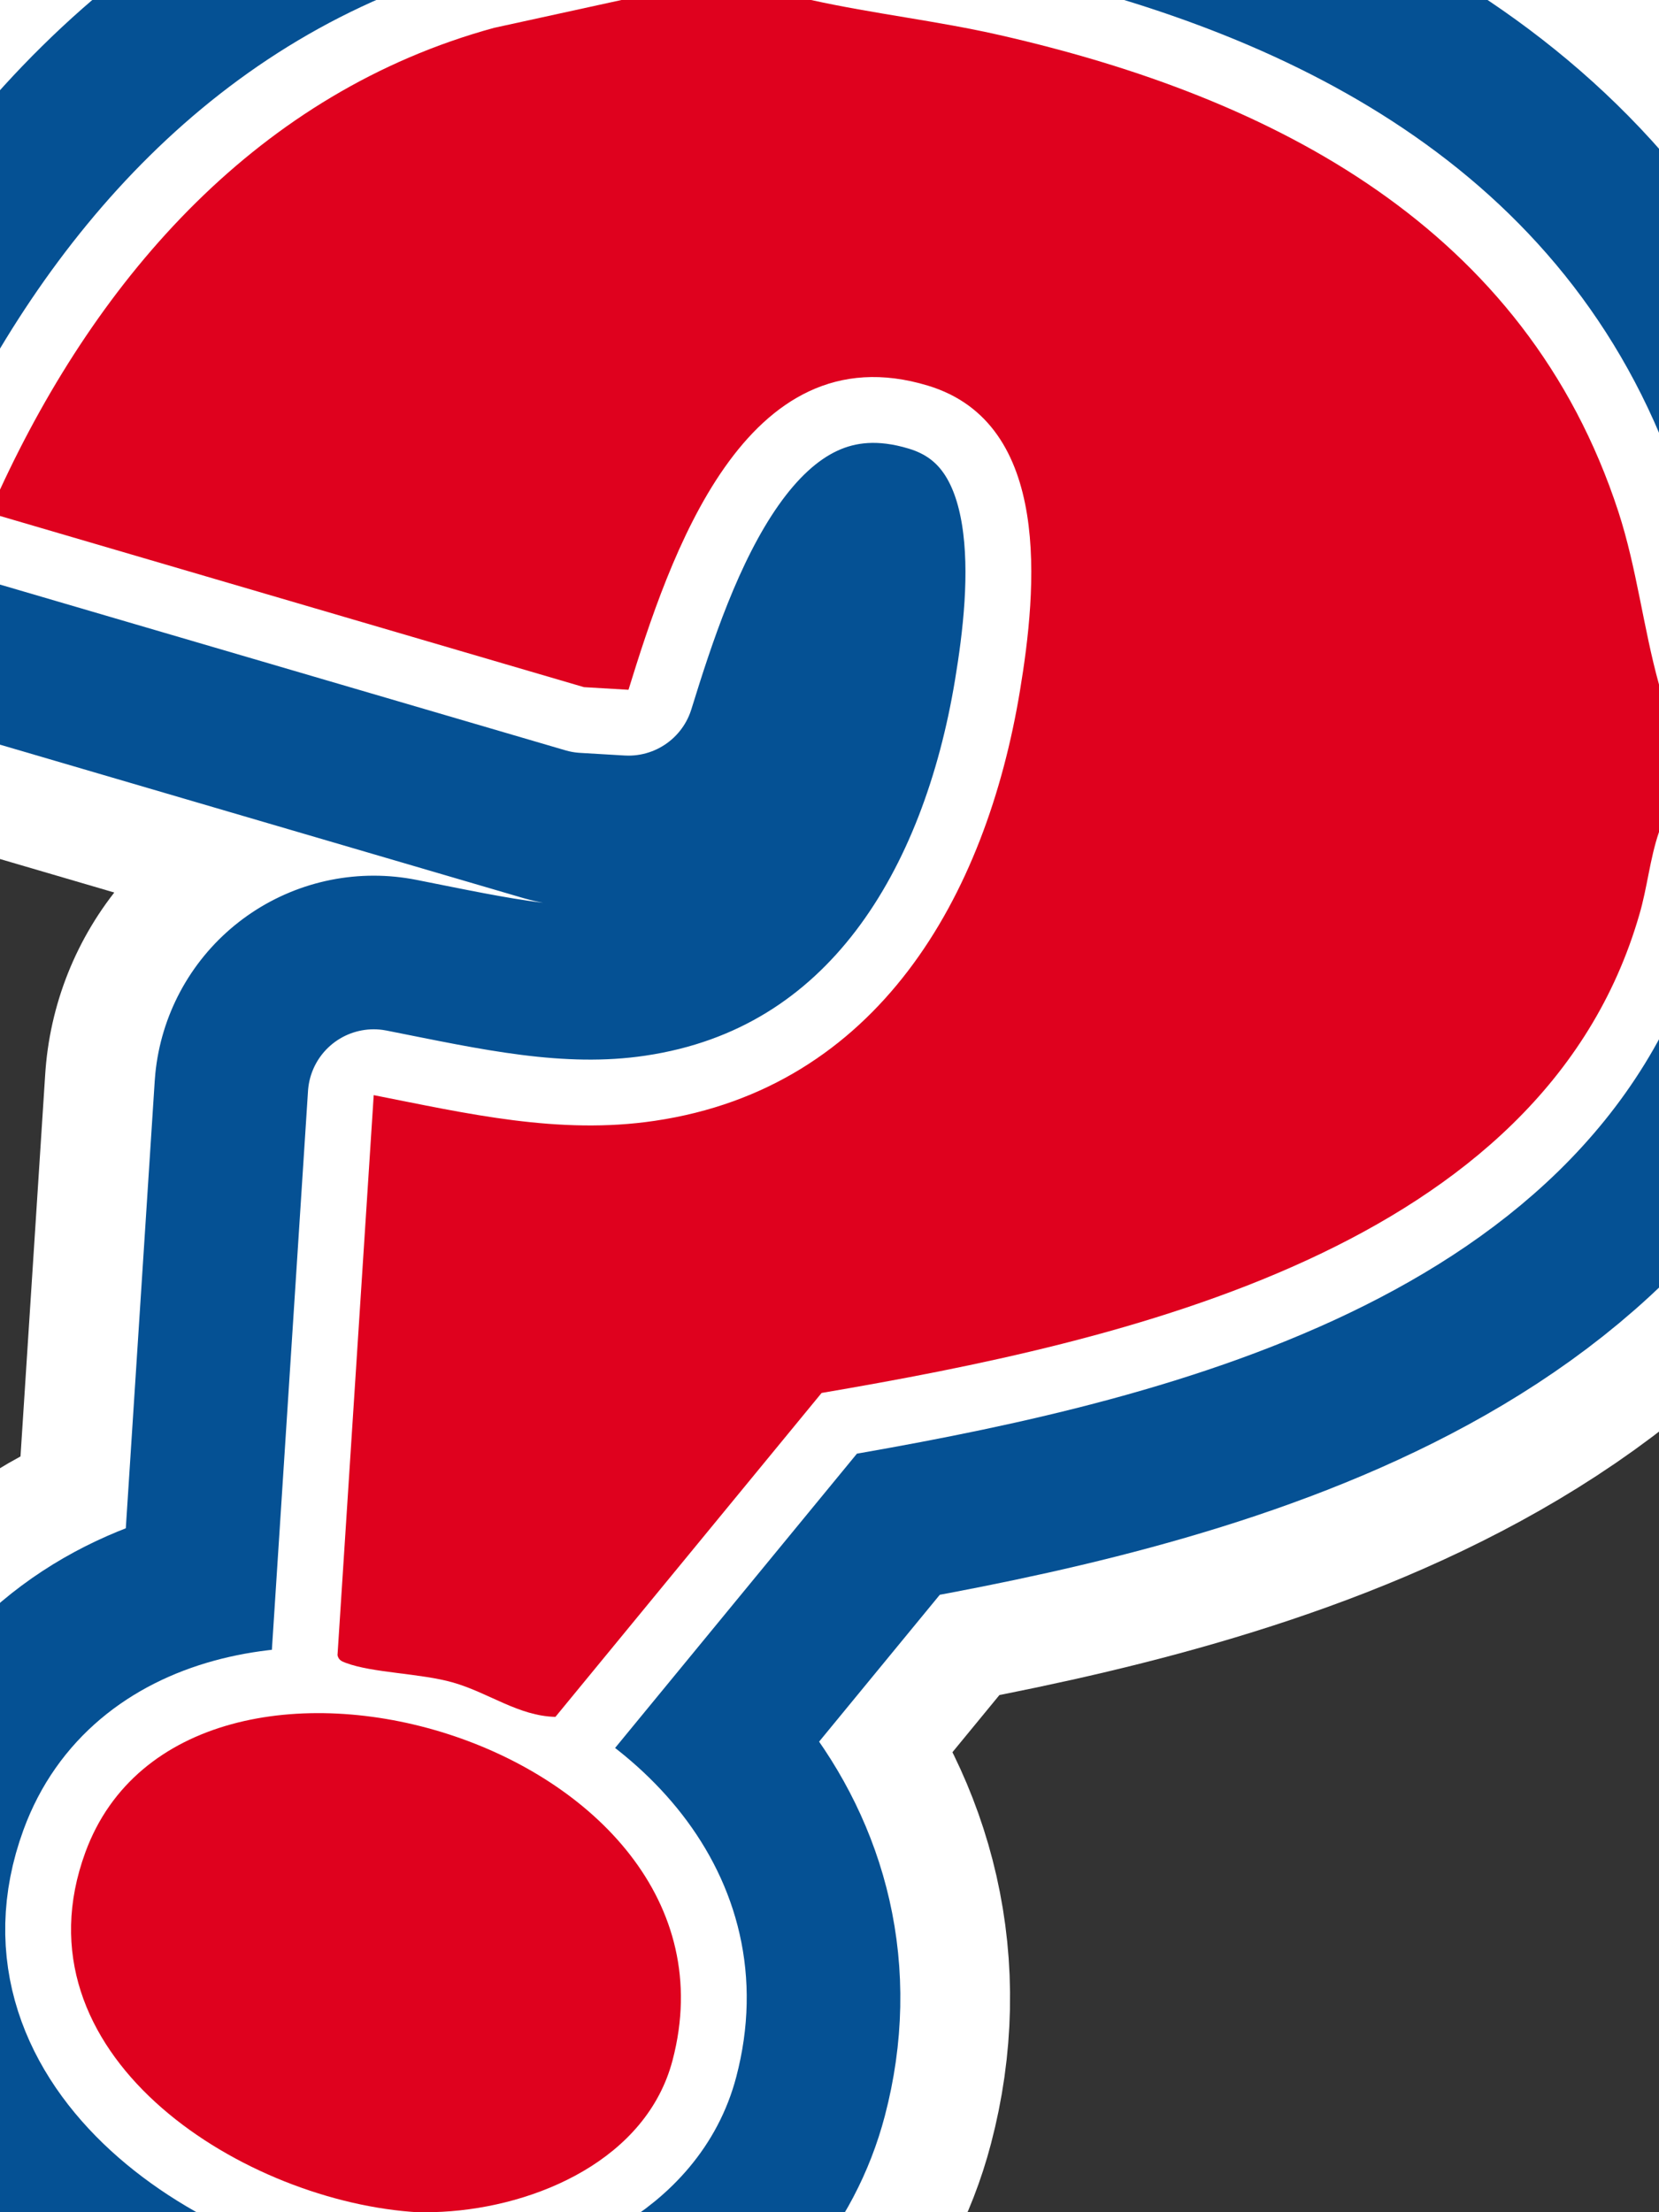
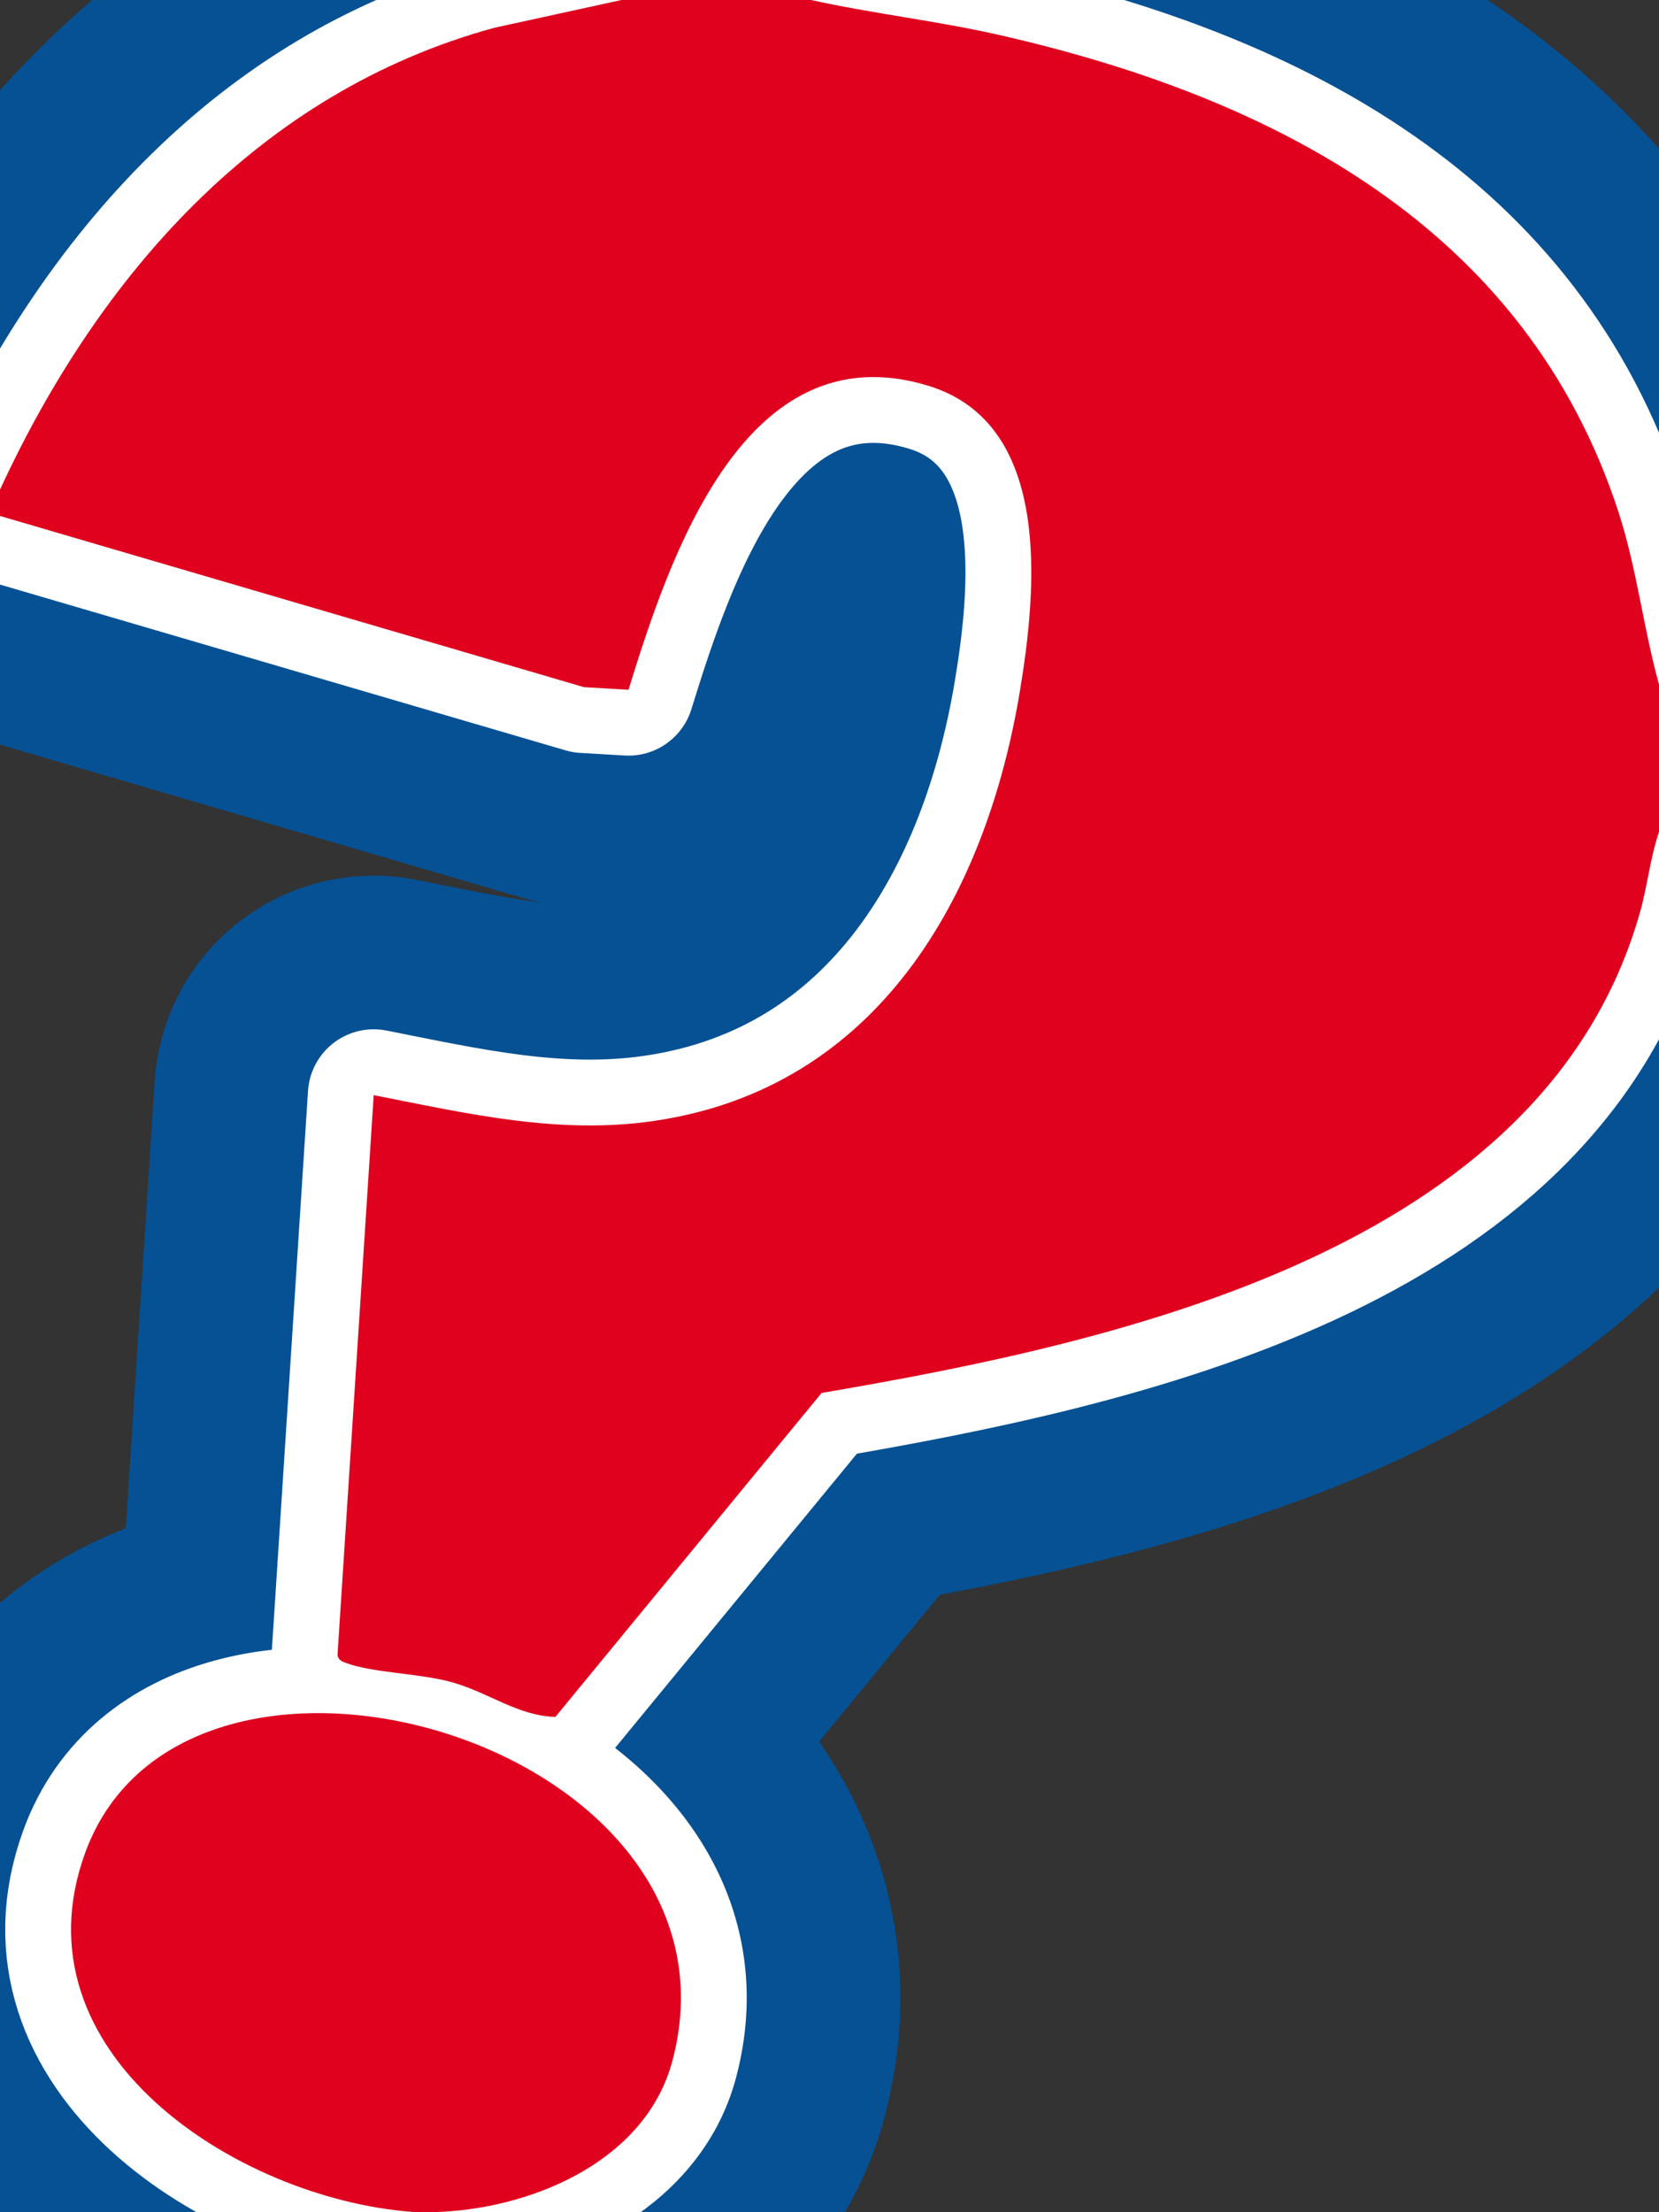
<svg xmlns="http://www.w3.org/2000/svg" id="Layer_2" data-name="Layer 2" viewBox="0 0 75.6 100.8">
  <rect x="0" y="0" width="75.6" height="100.8" fill="#333333" stroke="none" />
  <defs>
    <style>
      .cls-1 {
        fill: #df021e;
      }

      .cls-2 {
        stroke-width: 6px;
      }

      .cls-2, .cls-3, .cls-4 {
        fill: none;
        stroke-linejoin: round;
      }

      .cls-2, .cls-4 {
        stroke: #fff;
      }

      .cls-3 {
        stroke: #055194;
        stroke-width: 20px;
      }

      .cls-4 {
        stroke-width: 30px;
      }

      .cls-5 {
        fill: #df011e;
      }
    </style>
  </defs>
  <g id="Layer_2-2" data-name="Layer 2">
    <g>
      <g>
-         <path class="cls-5" d="M36.96,0c2.85.63,5.75.95,8.6,1.6,12.52,2.85,23.97,8.79,28.19,21.72.84,2.58,1.13,5.27,1.85,7.87v6.72c-.42,1.23-.53,2.53-.9,3.78-4.42,15.27-23.61,19.45-37.26,21.78l-12.13,14.76c-1.69-.04-3.03-1.1-4.68-1.57-1.48-.42-3.65-.43-4.87-.89-.19-.07-.33-.13-.38-.35l1.65-25.52c4.26.84,8.44,1.82,12.81,1.17,10.15-1.5,15.09-10.21,16.64-19.6.76-4.59,1.5-12.18-4.2-13.9-8.36-2.53-11.78,7.85-13.64,13.86l-2.03-.12L0,23.51v-1.2C4.51,12.55,11.81,4.2,22.51,1.27l5.81-1.27h8.64Z" />
+         <path class="cls-5" d="M36.96,0c2.85.63,5.75.95,8.6,1.6,12.52,2.85,23.97,8.79,28.19,21.72.84,2.58,1.13,5.27,1.85,7.87c-.42,1.23-.53,2.53-.9,3.78-4.42,15.27-23.61,19.45-37.26,21.78l-12.13,14.76c-1.69-.04-3.03-1.1-4.68-1.57-1.48-.42-3.65-.43-4.87-.89-.19-.07-.33-.13-.38-.35l1.65-25.52c4.26.84,8.44,1.82,12.81,1.17,10.15-1.5,15.09-10.21,16.64-19.6.76-4.59,1.5-12.18-4.2-13.9-8.36-2.53-11.78,7.85-13.64,13.86l-2.03-.12L0,23.51v-1.2C4.51,12.55,11.81,4.2,22.51,1.27l5.81-1.27h8.64Z" />
        <path class="cls-1" d="M20.16,100.78c-.45.02-.99.04-1.44,0-7.93-.63-18.18-7.24-14.83-16.38,4.59-12.51,30.56-5.01,26.76,9.47-1.18,4.51-6.19,6.68-10.49,6.91Z" />
      </g>
      <g>
-         <path class="cls-4" d="M36.96,0c2.85.63,5.75.95,8.6,1.6,12.52,2.85,23.97,8.79,28.19,21.72.84,2.58,1.13,5.27,1.85,7.87v6.72c-.42,1.23-.53,2.53-.9,3.78-4.42,15.27-23.61,19.45-37.26,21.78l-12.13,14.76c-1.69-.04-3.03-1.1-4.68-1.57-1.48-.42-3.65-.43-4.87-.89-.19-.07-.33-.13-.38-.35l1.65-25.52c4.26.84,8.44,1.82,12.81,1.17,10.15-1.5,15.09-10.21,16.64-19.6.76-4.59,1.5-12.18-4.2-13.9-8.36-2.53-11.78,7.85-13.64,13.86l-2.03-.12L0,23.51v-1.2C4.51,12.55,11.81,4.2,22.51,1.27l5.81-1.27h8.64Z" />
-         <path class="cls-4" d="M20.16,100.78c-.45.02-.99.04-1.44,0-7.93-.63-18.18-7.24-14.83-16.38,4.59-12.51,30.56-5.01,26.76,9.47-1.18,4.51-6.19,6.68-10.49,6.91Z" />
-       </g>
+         </g>
      <g>
        <path class="cls-3" d="M36.96,0c2.85.63,5.75.95,8.6,1.6,12.52,2.85,23.97,8.79,28.19,21.72.84,2.58,1.13,5.27,1.85,7.87v6.72c-.42,1.23-.53,2.53-.9,3.78-4.42,15.27-23.61,19.45-37.26,21.78l-12.13,14.76c-1.69-.04-3.03-1.1-4.68-1.57-1.48-.42-3.65-.43-4.87-.89-.19-.07-.33-.13-.38-.35l1.65-25.52c4.26.84,8.44,1.82,12.81,1.17,10.15-1.5,15.09-10.21,16.64-19.6.76-4.59,1.5-12.18-4.2-13.9-8.36-2.53-11.78,7.85-13.64,13.86l-2.03-.12L0,23.51v-1.2C4.51,12.55,11.81,4.2,22.51,1.27l5.81-1.27h8.64Z" />
        <path class="cls-3" d="M20.16,100.78c-.45.02-.99.04-1.44,0-7.93-.63-18.18-7.24-14.83-16.38,4.59-12.51,30.56-5.01,26.76,9.47-1.18,4.51-6.19,6.68-10.49,6.91Z" />
      </g>
      <g>
        <path class="cls-2" d="M36.96,0c2.85.63,5.75.95,8.6,1.6,12.52,2.85,23.97,8.79,28.19,21.72.84,2.58,1.13,5.27,1.85,7.87v6.72c-.42,1.23-.53,2.53-.9,3.78-4.42,15.27-23.61,19.45-37.26,21.78l-12.13,14.76c-1.69-.04-3.03-1.1-4.68-1.57-1.48-.42-3.65-.43-4.87-.89-.19-.07-.33-.13-.38-.35l1.65-25.52c4.26.84,8.44,1.82,12.81,1.17,10.15-1.5,15.09-10.21,16.64-19.6.76-4.59,1.5-12.18-4.2-13.9-8.36-2.53-11.78,7.85-13.64,13.86l-2.03-.12L0,23.51v-1.2C4.51,12.55,11.81,4.2,22.51,1.27l5.81-1.27h8.64Z" />
        <path class="cls-2" d="M20.16,100.78c-.45.02-.99.04-1.44,0-7.93-.63-18.18-7.24-14.83-16.38,4.59-12.51,30.56-5.01,26.76,9.47-1.18,4.51-6.19,6.68-10.49,6.91Z" />
      </g>
      <g>
        <path class="cls-5" d="M36.96,0c2.85.63,5.75.95,8.6,1.6,12.52,2.85,23.97,8.79,28.19,21.72.84,2.58,1.13,5.27,1.85,7.87v6.72c-.42,1.23-.53,2.53-.9,3.78-4.42,15.27-23.61,19.45-37.26,21.78l-12.13,14.76c-1.69-.04-3.03-1.1-4.68-1.57-1.48-.42-3.65-.43-4.87-.89-.19-.07-.33-.13-.38-.35l1.65-25.52c4.26.84,8.44,1.82,12.81,1.17,10.15-1.5,15.09-10.21,16.64-19.6.76-4.59,1.5-12.18-4.2-13.9-8.36-2.53-11.78,7.85-13.64,13.86l-2.03-.12L0,23.51v-1.2C4.51,12.55,11.81,4.2,22.51,1.27l5.81-1.27h8.64Z" />
        <path class="cls-5" d="M20.16,100.78c-.45.02-.99.04-1.44,0-7.93-.63-18.18-7.24-14.83-16.38,4.59-12.51,30.56-5.01,26.76,9.47-1.18,4.51-6.19,6.68-10.49,6.91Z" />
      </g>
    </g>
  </g>
</svg>